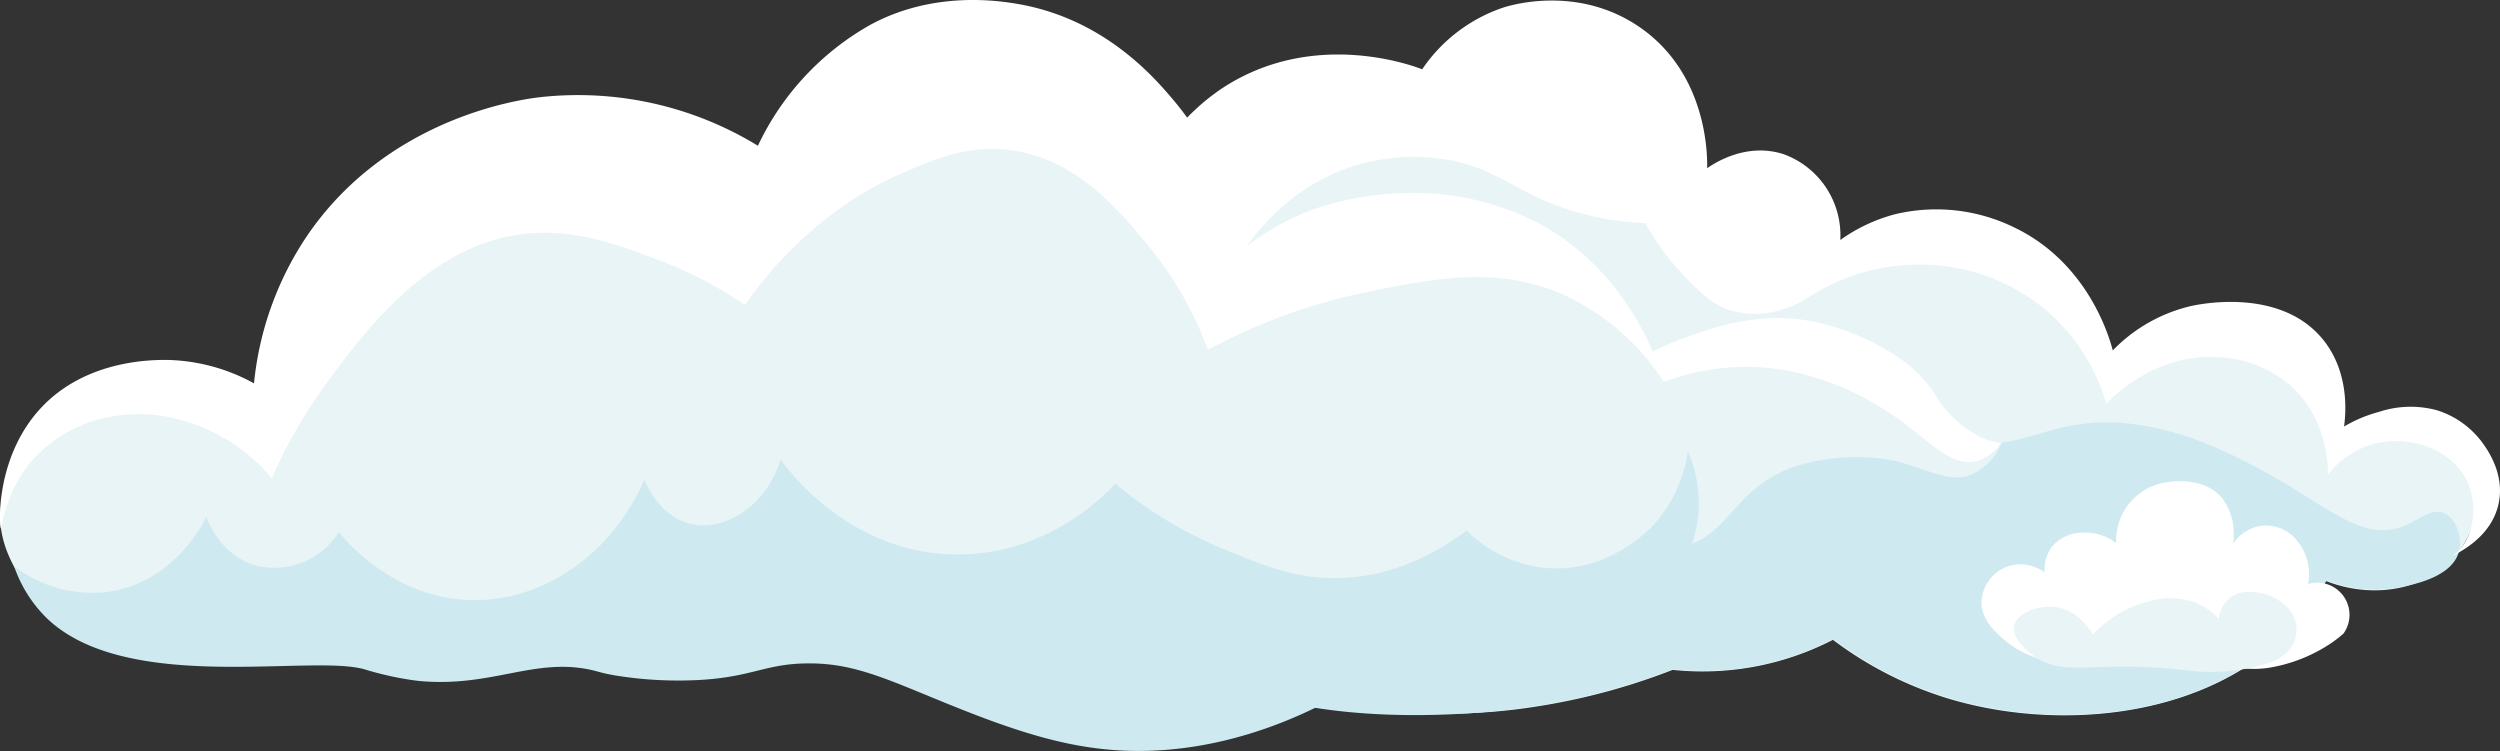
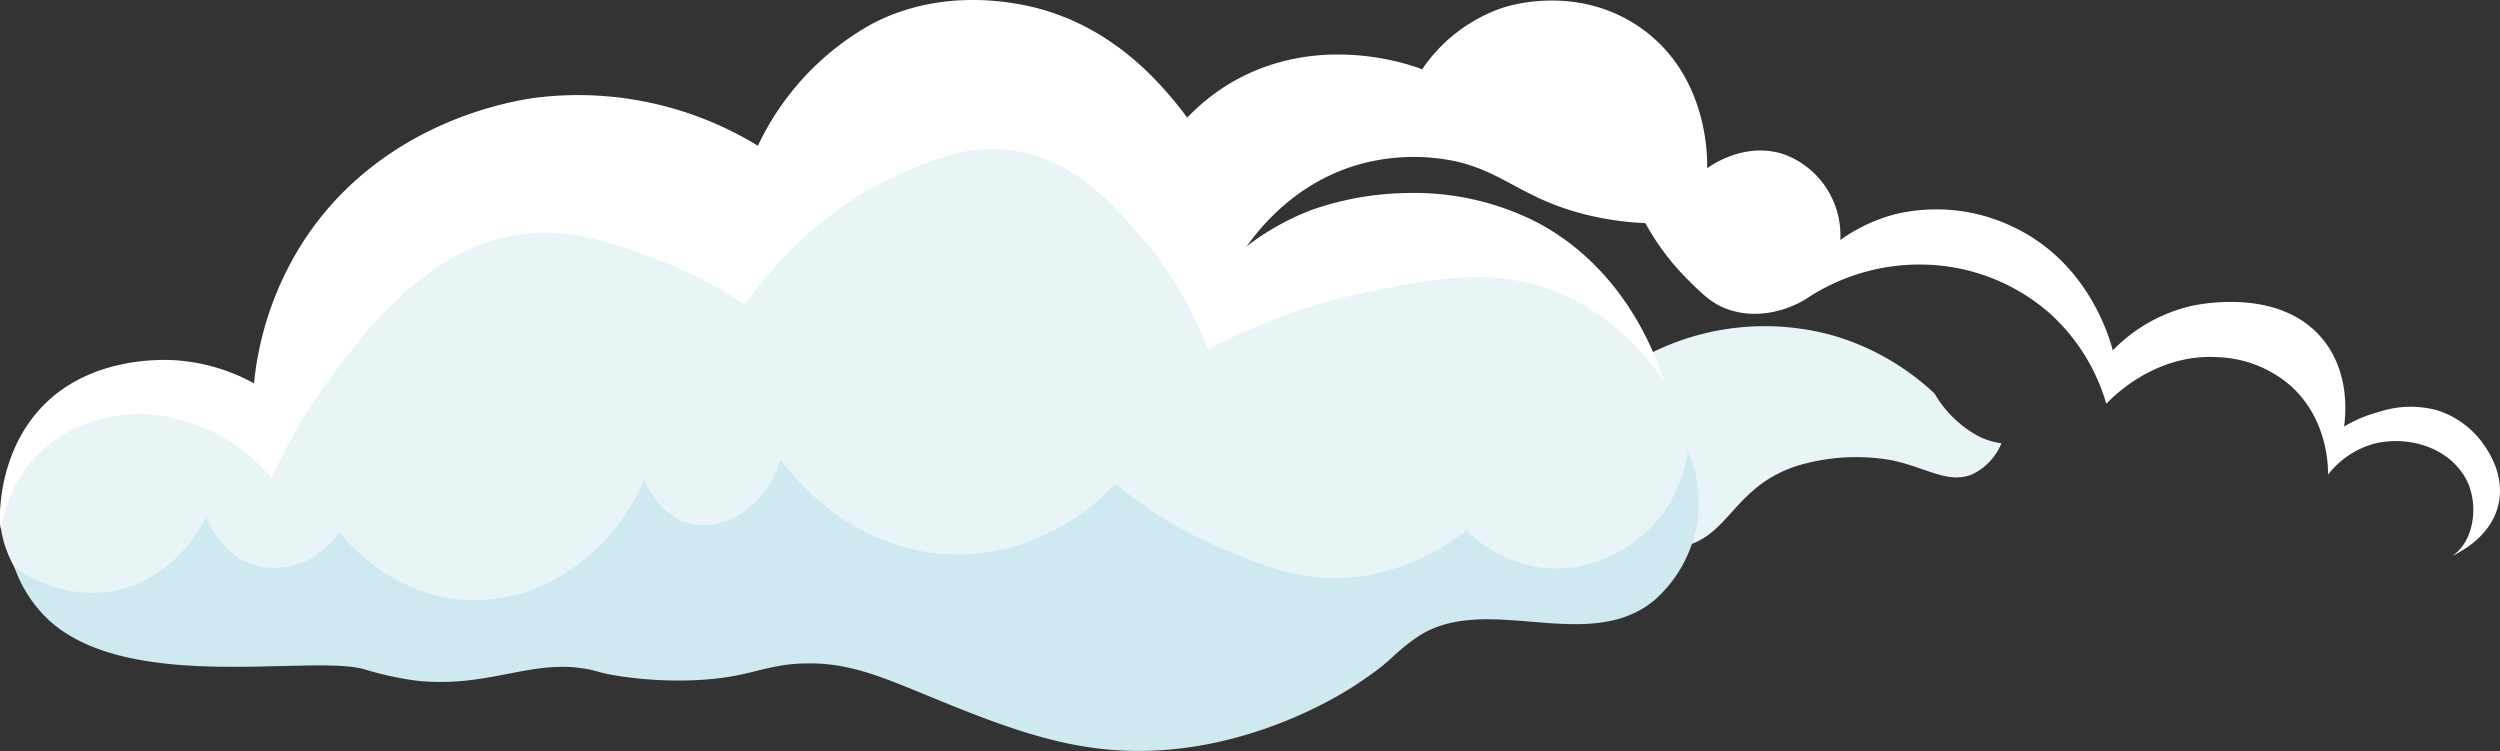
<svg xmlns="http://www.w3.org/2000/svg" viewBox="0 0 388.47 116.74">
  <rect x="0" y="0" width="388.47" height="116.74" fill="#333333" stroke="none" />
  <defs>
    <style>.cls-1{fill:#e9f4f6;}.cls-2{fill:#ceeaf0;}.cls-3{fill:#fff;}</style>
  </defs>
  <g id="Слой_2" data-name="Слой 2">
    <g id="картинка">
-       <path class="cls-1" d="M382,85.8c-4.24,5.57-12.66,7.57-20.58,4.48a36,36,0,0,1-4.61,6.66c-12.82,14.6-36.44,16.91-54,11.63a57.75,57.75,0,0,1-18-9.15,44.21,44.21,0,0,1-24.91,4.67,100.57,100.57,0,0,1-21.86,5.8c-6.43,1-35,4.5-58.21-11.21C172,93.35,169.79,89.23,169,85.75c-1.61-7.31,2.29-15.74,6-18.14a34,34,0,0,0,7.28-6,10.27,10.27,0,0,0,1.44-2.07c4.56-8.21-4.13-14.7-2-24.86,2.56-12,19.32-24.1,32-21.81,6.36,1.14,8.26,5.33,14.2,4.48,7.53-1.07,8.15-8.33,15.1-9.49,8.22-1.37,18.54,7,20,15.14.78,4.33-.8,9.14-.16,9.28.48.1.78-2.69,2.92-4.7,2.79-2.63,7.86-3.12,11.86-1.33s7,5.77,6.9,9.75c-.14,4.65-4.72,7.86-4.32,8.26s4.38-3.9,9.94-6.74c7.92-4,16.45-1.64,17.65-1.28,9.69,2.87,15.41,11.52,16,12.51,2.06,3.23,2.28,5,4.4,5.84,3.58,1.37,6.11-2.53,14-4.36,3.33-.77,7.08-1.64,11.16-.06A16.36,16.36,0,0,1,362,58.38c1.88,4.32.31,6.67,2.2,8,2.53,1.78,5.79-2.17,12.06-1.09a11.26,11.26,0,0,1,6.14,2.63C386.45,71.9,386,80.57,382,85.8Z" />
-       <path class="cls-2" d="M351.47,73.08c-4-2.15-11-5.87-19.27-7.08-13.89-2-17.54,5-28.92,2.4-9.76-2.23-10.36-8.14-19.62-11.79-6.84-2.69-17.63-3.85-34.45,4a27.58,27.58,0,0,0-11.89-7.32c-10.1-3-23-.11-28.25,7.78-5.38,8.15.85,16.6-5.62,22.72-4,3.83-10.13,3.94-11.29,4-8.48.15-13.3-5.74-15.65-4-2,1.5-1,7.5,1.62,12,9.58,16.88,42.48,16.63,60,14a102.58,102.58,0,0,0,21.86-5.8,44.21,44.21,0,0,0,24.91-4.67,57.75,57.75,0,0,0,18,9.15c17.53,5.28,41.15,3,54-11.63a36,36,0,0,0,4.61-6.66,20.78,20.78,0,0,0,10.87,1.15c2.12-.36,8.61-1.48,9.71-5.63.58-2.19-.39-5.08-2.24-5.93-2.09-1-4.05,1.26-6.93,2.18C366.6,84,361.19,78.27,351.47,73.08Z" />
      <path class="cls-3" d="M385.71,68.76a13.91,13.91,0,0,0-7-5,15.59,15.59,0,0,0-9,.23,21.2,21.2,0,0,0-5.47,2.29c.28-2.08.81-8.15-3-13.17-6.58-8.64-19.66-5.82-20.94-5.52a24.8,24.8,0,0,0-12,6.86c-.48-1.84-3.7-13.42-15.09-19a27.54,27.54,0,0,0-18.74-2.16,26.07,26.07,0,0,0-8.51,4A13.41,13.41,0,0,0,277.27,24c-6.14-2.08-11.47,1.77-12,2.14,0-.65.6-14.54-10.78-22.12-9.61-6.4-20-3.15-21-2.81a24.71,24.71,0,0,0-12.5,9.56c-1.46-.57-17-6.38-31.16,3a33.51,33.51,0,0,0-14.42,32.33,30.29,30.29,0,0,0,4.44,11.65,25.62,25.62,0,0,0-7.24,4.89,23,23,0,0,0-6.14,9.42c-.68,2-2.79,8.36.36,14.83s9.65,9.38,10,9c.17-.19-.88-1.11-2-2.87a20.36,20.36,0,0,1-3.28-11.81C172,73.78,177,69,178.33,67.76a20.92,20.92,0,0,1,10.45-5,32.78,32.78,0,0,1,2.79-21c.62-1.21,6.71-12.74,20-16.32a31.71,31.71,0,0,1,13.33-.62c8.3,1.4,11.23,5.89,21.18,8.44a46.18,46.18,0,0,0,9.59,1.41,38.65,38.65,0,0,0,6.65,8.84c2.13,2.11,3.66,3.64,6,4.49,6,2.2,11.46-1,12.24-1.5a31.77,31.77,0,0,1,18.62-5.38,30.54,30.54,0,0,1,19.11,7.38,30.19,30.19,0,0,1,9,14.24c1.1-1.15,7.67-7.81,17.27-7.24A18.19,18.19,0,0,1,356,60c5.74,5.22,5.76,12.52,5.75,13.75a13.71,13.71,0,0,1,7-4.76c4.64-1.25,11.06,0,14.15,4.94,2.2,3.51,1.83,9.06-1,11.77a6,6,0,0,1-.78.63,5.4,5.4,0,0,0,.9-.45c1.32-.76,5.12-3,6.18-7.38C389.35,73.74,386.48,69.82,385.71,68.76Z" />
      <path class="cls-1" d="M228,93.78c7.87-.27,15.18-5.66,18.87-13.79,6.58,5.17,11.25,5.56,14.25,5,7.54-1.37,8.11-9.27,17.95-12.55a31.72,31.72,0,0,1,14.8-.94c5.53,1.16,8.9,3.78,12.64,2.18A9.21,9.21,0,0,0,311,68.88a11.19,11.19,0,0,1-3.37-1,17.42,17.42,0,0,1-7-6.7,38.89,38.89,0,0,0-15.63-9,39.55,39.55,0,0,0-26.28,1.67,38.66,38.66,0,0,0-8.63,5.09,29.65,29.65,0,0,0-.34-5.23c-.21-1.31-1.25-7.89-5.24-12.6-5.36-6.33-15.4-8.51-23.62-5.91-9.26,2.92-13.33,10.9-14.67,13.52a32.51,32.51,0,0,0,2.16,32.47C210.69,84.62,217.15,94.14,228,93.78Z" />
-       <path class="cls-3" d="M215.92,89.74l.1-.1c-5.93-5.42-10.41-14.08-8.66-19.48.26-.78,1.06-3.27,3.24-4.3s3.81.47,6.31.48c6.3,0,7.55-9.82,15.31-11.42a12.46,12.46,0,0,1,8.45,1.61c5.35,3,6.66,8.77,6.89,9.82a34.76,34.76,0,0,1,11-7,35.85,35.85,0,0,1,20.27-1.54,44.19,44.19,0,0,1,15.5,6.85c5.56,3.85,8.78,7.92,12.72,7a7,7,0,0,0,3.9-2.82,11.19,11.19,0,0,1-3.37-1,17.42,17.42,0,0,1-7-6.7c-5-7.77-16.39-10.6-17.65-10.91-8.73-2.16-16.35.55-20.84,2.15a45.86,45.86,0,0,0-12.05,6.47,29.65,29.65,0,0,0-.34-5.23c-.21-1.31-1.26-7.89-5.24-12.6-5.17-6.11-15.1-8.6-23.62-5.91-9.26,2.92-13.33,10.9-14.67,13.52-8,15.68,1.74,31.79,2.16,32.47A35.47,35.47,0,0,0,215.92,89.74Z" />
-       <path class="cls-3" d="M317.72,88.94a5.9,5.9,0,0,1,1.14-4,6.26,6.26,0,0,1,4.75-2.18,7.89,7.89,0,0,1,5.22,1.64,9.13,9.13,0,0,1,8-9.48c.67-.11,5.69-.84,8.42,2.44a8.94,8.94,0,0,1,1.82,4.86,9.74,9.74,0,0,1-.07,2.32,6.05,6.05,0,0,1,9.78-.71,8.16,8.16,0,0,1,1.87,6.92,5,5,0,0,1,5.5,7.7,20,20,0,0,1-1.73,1.36,24.39,24.39,0,0,1-10.16,4c-8.05,1-10.37-4.07-18.73-2.46-2.19.43-1.59.69-4.15,1.23-1.61.35-11.26,2.39-17.75-3-1.37-1.14-4-3.37-3.71-6.42a6.16,6.16,0,0,1,4.41-5.26A6.4,6.4,0,0,1,317.72,88.94Z" />
-       <path class="cls-1" d="M333.79,93.49a17.5,17.5,0,0,0-8.59,5.12c-.2-.39-2.27-4-6.14-4.32-2.49-.19-5.72,1-6.1,3s2.35,4.09,2.93,4.53c4.19,3.11,7.92,1.36,18.2,1.87,6.13.31,7.62,1.07,12.62.54,7.22-.75,9-2.85,9.57-4.06a5.22,5.22,0,0,0,.5-3.24c-.58-3.14-4.13-4.39-4.51-4.52s-3.92-1.32-6.1.78a5,5,0,0,0-1.41,3,9.93,9.93,0,0,0-3.39-2.46A11.45,11.45,0,0,0,333.79,93.49Z" />
      <path class="cls-1" d="M258.31,87.73C254,93,247.79,94.47,245.57,94.86c-6.29,1.11-7.79-1.64-15-.51-4.78.75-8.38,2.61-11.73,4.34-4.85,2.5-5.67,3.87-10.45,6.62a73.59,73.59,0,0,1-12.23,5.36c-12.48,4.14-31,2.35-46.45-5.23-10.37-5.08-12.34-9.37-19.09-8.71s-9,5.25-18.82,6A33,33,0,0,1,100,101.52a41.11,41.11,0,0,1-4.22-1.76c-8.69-3.14-15.43,5.47-26.17,4.75-4.06-.27-5.26-1.64-10.18-3.49C37.63,92.83,24.74,106,11,97.36,4.61,93.33-.82,85.68.14,78.66c1.31-9.58,14.32-17,24.7-16.38,8,.51,10.46,5.55,16.11,3.86s6.25-7.53,12.4-15.65A54.34,54.34,0,0,1,70.77,35.43c19.63-9.86,38.93,9.1,50.18-.59,5.62-4.83,1.54-10.18,9.07-19.12,9-10.63,22-11.75,22.76-11.8.89-.06,14.91-.83,24.57,9A37,37,0,0,1,185.25,26c4.6,11.59,1.29,16.08,4.75,19.18,6.61,5.9,19.52-9.72,39.25-6.63,15.52,2.43,25.21,14.85,26.53,16.59a32.37,32.37,0,0,1,6,12.44C262.38,70.24,264.5,80.17,258.31,87.73Z" />
      <path class="cls-3" d="M178.12,37.8a56.34,56.34,0,0,1,9.58,16.55,90.33,90.33,0,0,1,24.85-9c10.46-2.11,20.11-4.06,30.32.42a37,37,0,0,1,15.7,13.6c-1-3.38-5.78-17.5-19.81-24.86A42.06,42.06,0,0,0,218.46,30a46.57,46.57,0,0,0-14.7,2.64A39.82,39.82,0,0,0,193,38.84a48.08,48.08,0,0,0-10.42-23C179.71,12.42,171.82,2.92,158.05.6c-2.89-.49-13-2.06-22.8,3.25a42.21,42.21,0,0,0-17.48,18.8,53.55,53.55,0,0,0-34-7.53C80.6,15.5,60,18.4,47.57,36.86a49.81,49.81,0,0,0-8.1,22.71,29.18,29.18,0,0,0-13.38-3.64c-1.86,0-12.59-.26-19.78,7.52S-.11,82.07.16,82.13a22.84,22.84,0,0,1,4.18-9.8,21.35,21.35,0,0,1,9.55-6.72,24.12,24.12,0,0,1,15.79.15,27.42,27.42,0,0,1,12.55,8.56,77.18,77.18,0,0,1,8.56-14.83c5.85-8,16.13-21.88,31.37-23.22,7.46-.66,14.17,1.87,20.08,4.1a66.3,66.3,0,0,1,13.53,7c4.5-6.4,12.37-15.29,24.67-20.58,5.21-2.24,10.33-4.36,16.83-3.42C167.21,24.77,173.6,32.4,178.12,37.8Z" />
      <path class="cls-2" d="M210.88,106.29c6-4,4.83-4.07,9-7.06,10.64-7.61,26.76,2.75,37.24-6a20.39,20.39,0,0,0,6.82-13.93,19.88,19.88,0,0,0-1.67-9.2,21.39,21.39,0,0,1-5.44,11.58c-.76.81-7.41,7.68-17.19,6.52a20.48,20.48,0,0,1-11.75-5.77c-3.79,2.88-10.84,7.22-20,7.4-6.73.13-11.79-2.08-17.54-4.43a64.9,64.9,0,0,1-17.05-10.24c-1.5,1.63-10.15,10.76-24,11-17.3.25-27.22-13.62-28-14.78-2.25,7.38-8.85,11.32-14.08,10-4.66-1.14-6.81-6.09-7.11-6.82C95,86.38,83.91,93.8,72.48,93.22s-18.56-9-19.83-10.54a11.82,11.82,0,0,1-12.74,5.23c-5.67-1.51-7.68-7.12-7.84-7.58C31.72,81,27,90.74,16.46,92a20.11,20.11,0,0,1-14.26-4,20.54,20.54,0,0,0,5.39,8.36c12.64,11.56,41.23,5.17,49.23,7.7a49.71,49.71,0,0,0,7.12,1.6,24.5,24.5,0,0,0,2.65.26c10.27.53,16.57-3.57,24.92-1.9,1.42.29,1.83.55,4.06.93a60.78,60.78,0,0,0,11.26.78c9.39-.21,11.5-2.42,17.87-2.63s10.9,1.48,18.36,4.55c8.63,3.56,17.54,7.24,26.4,8.5C190.93,119.29,208.75,107.71,210.88,106.29Z" />
    </g>
  </g>
</svg>